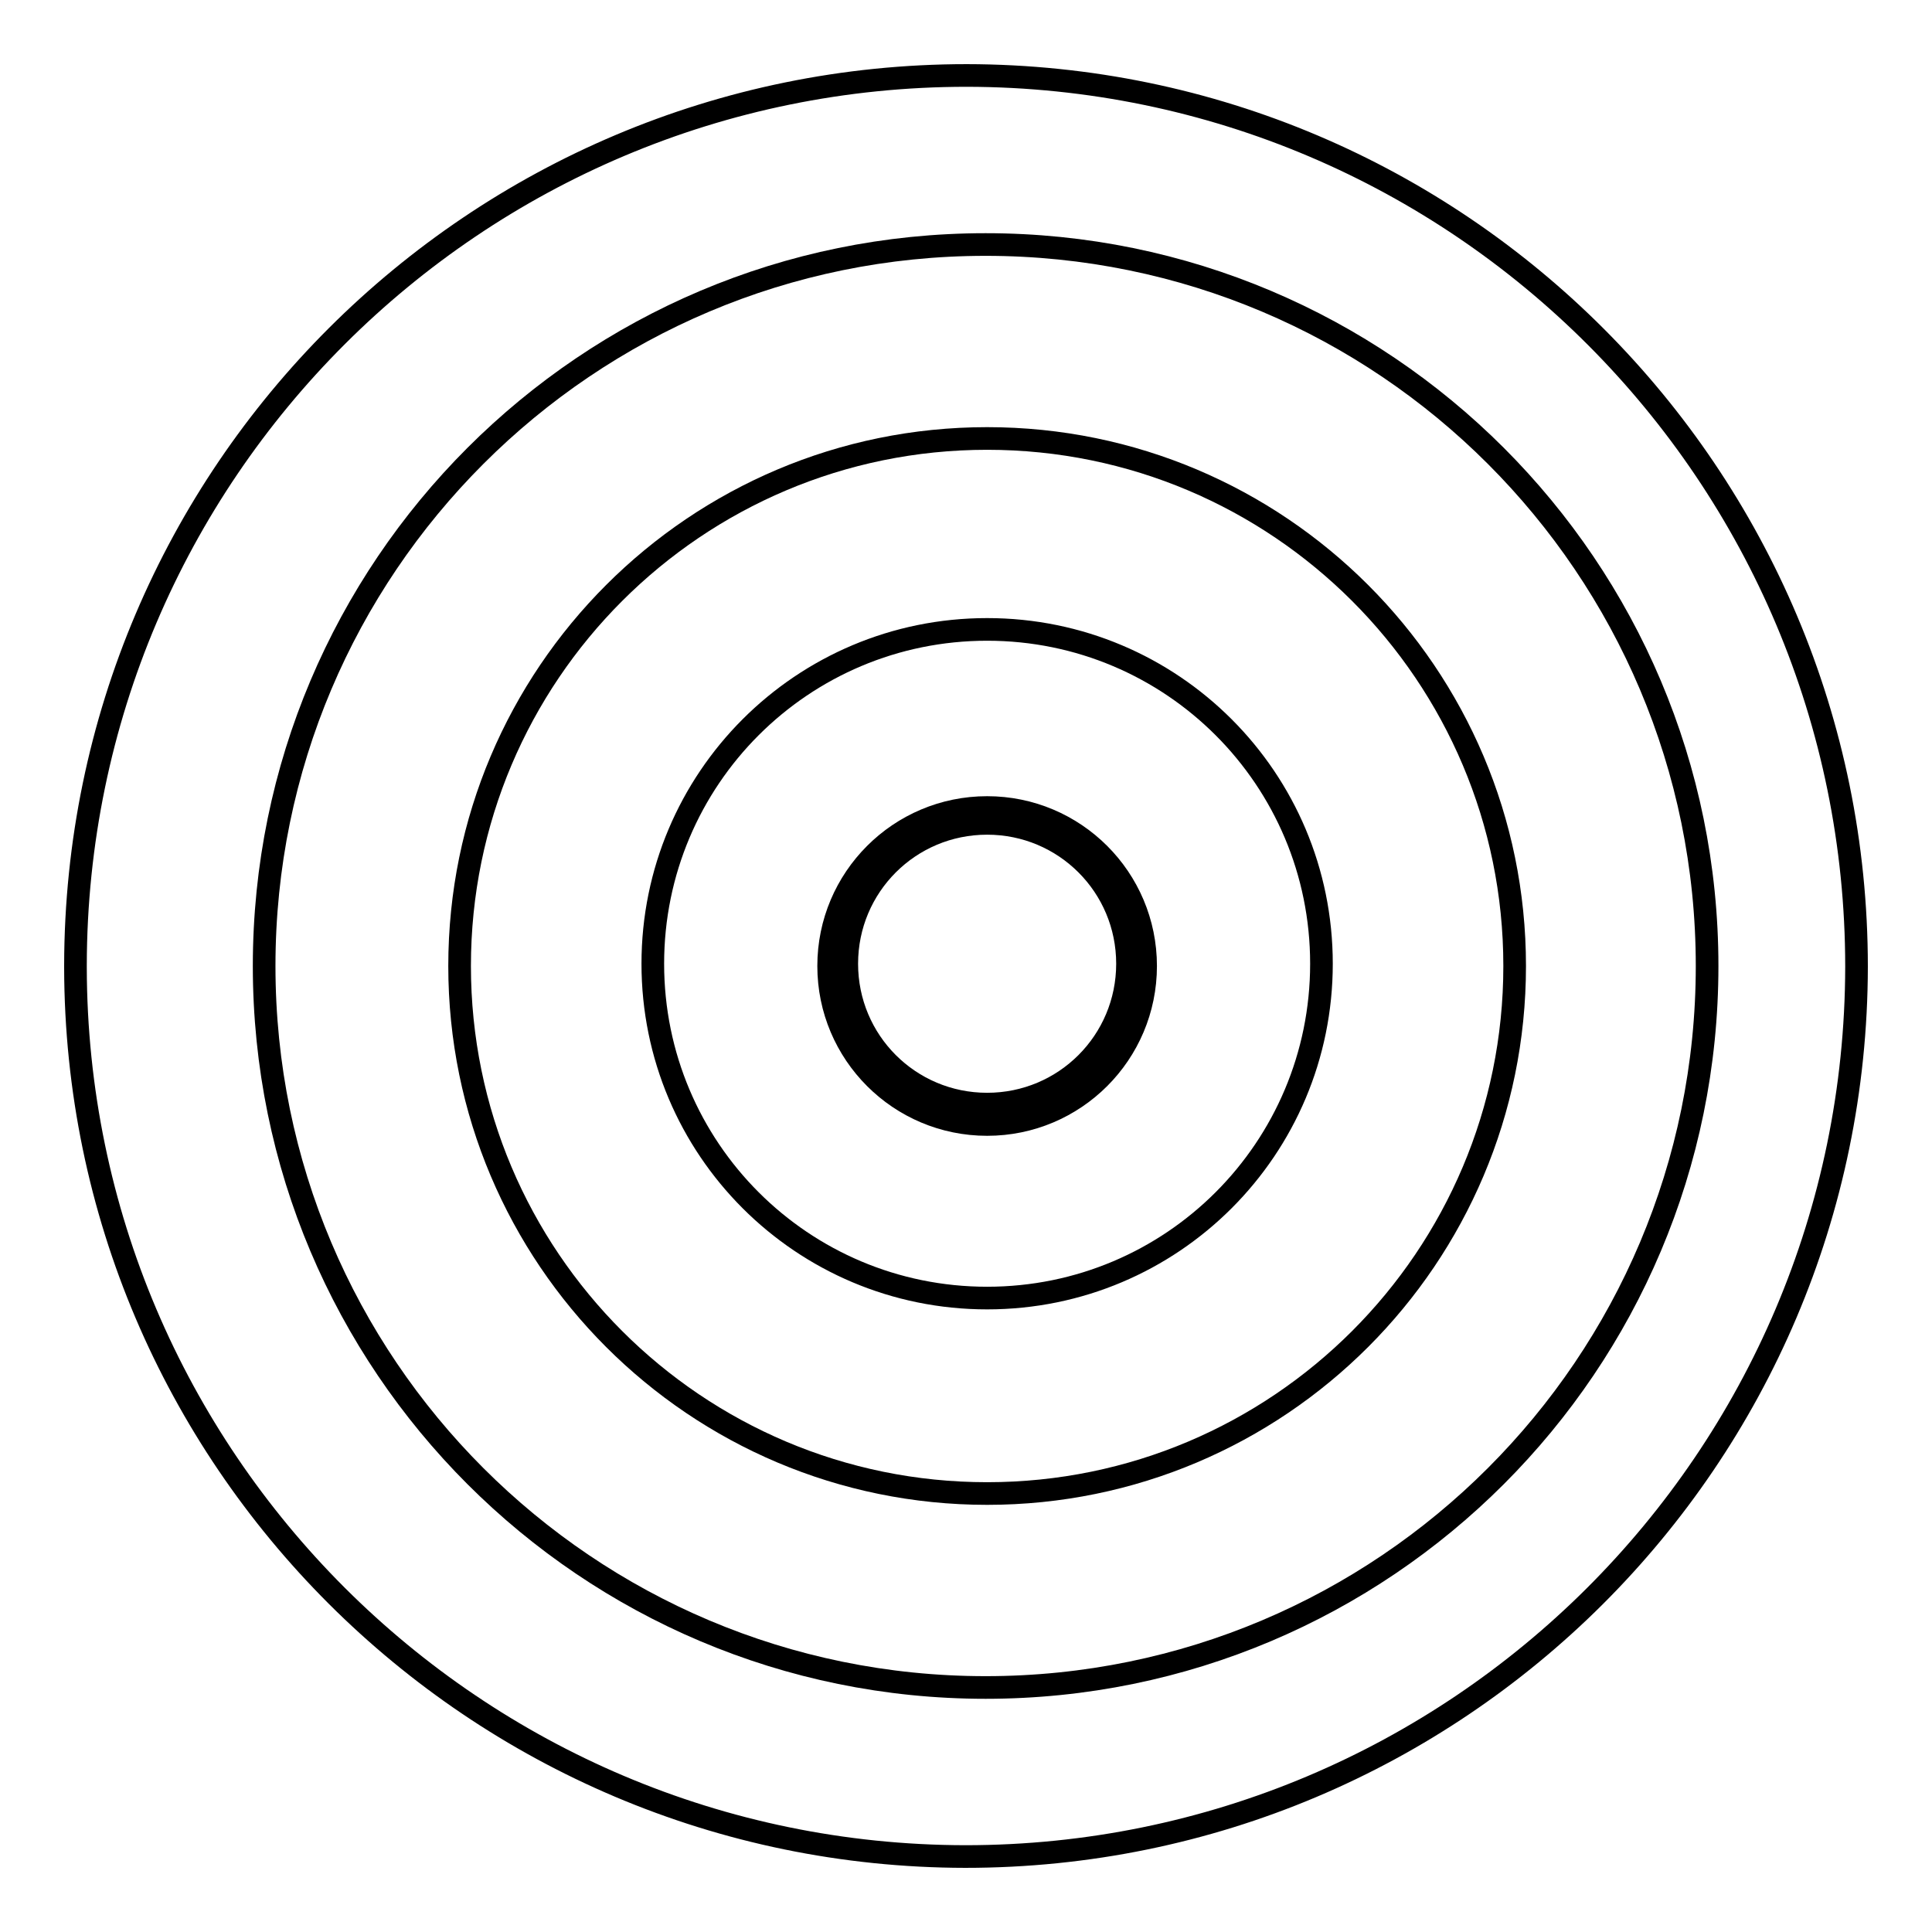
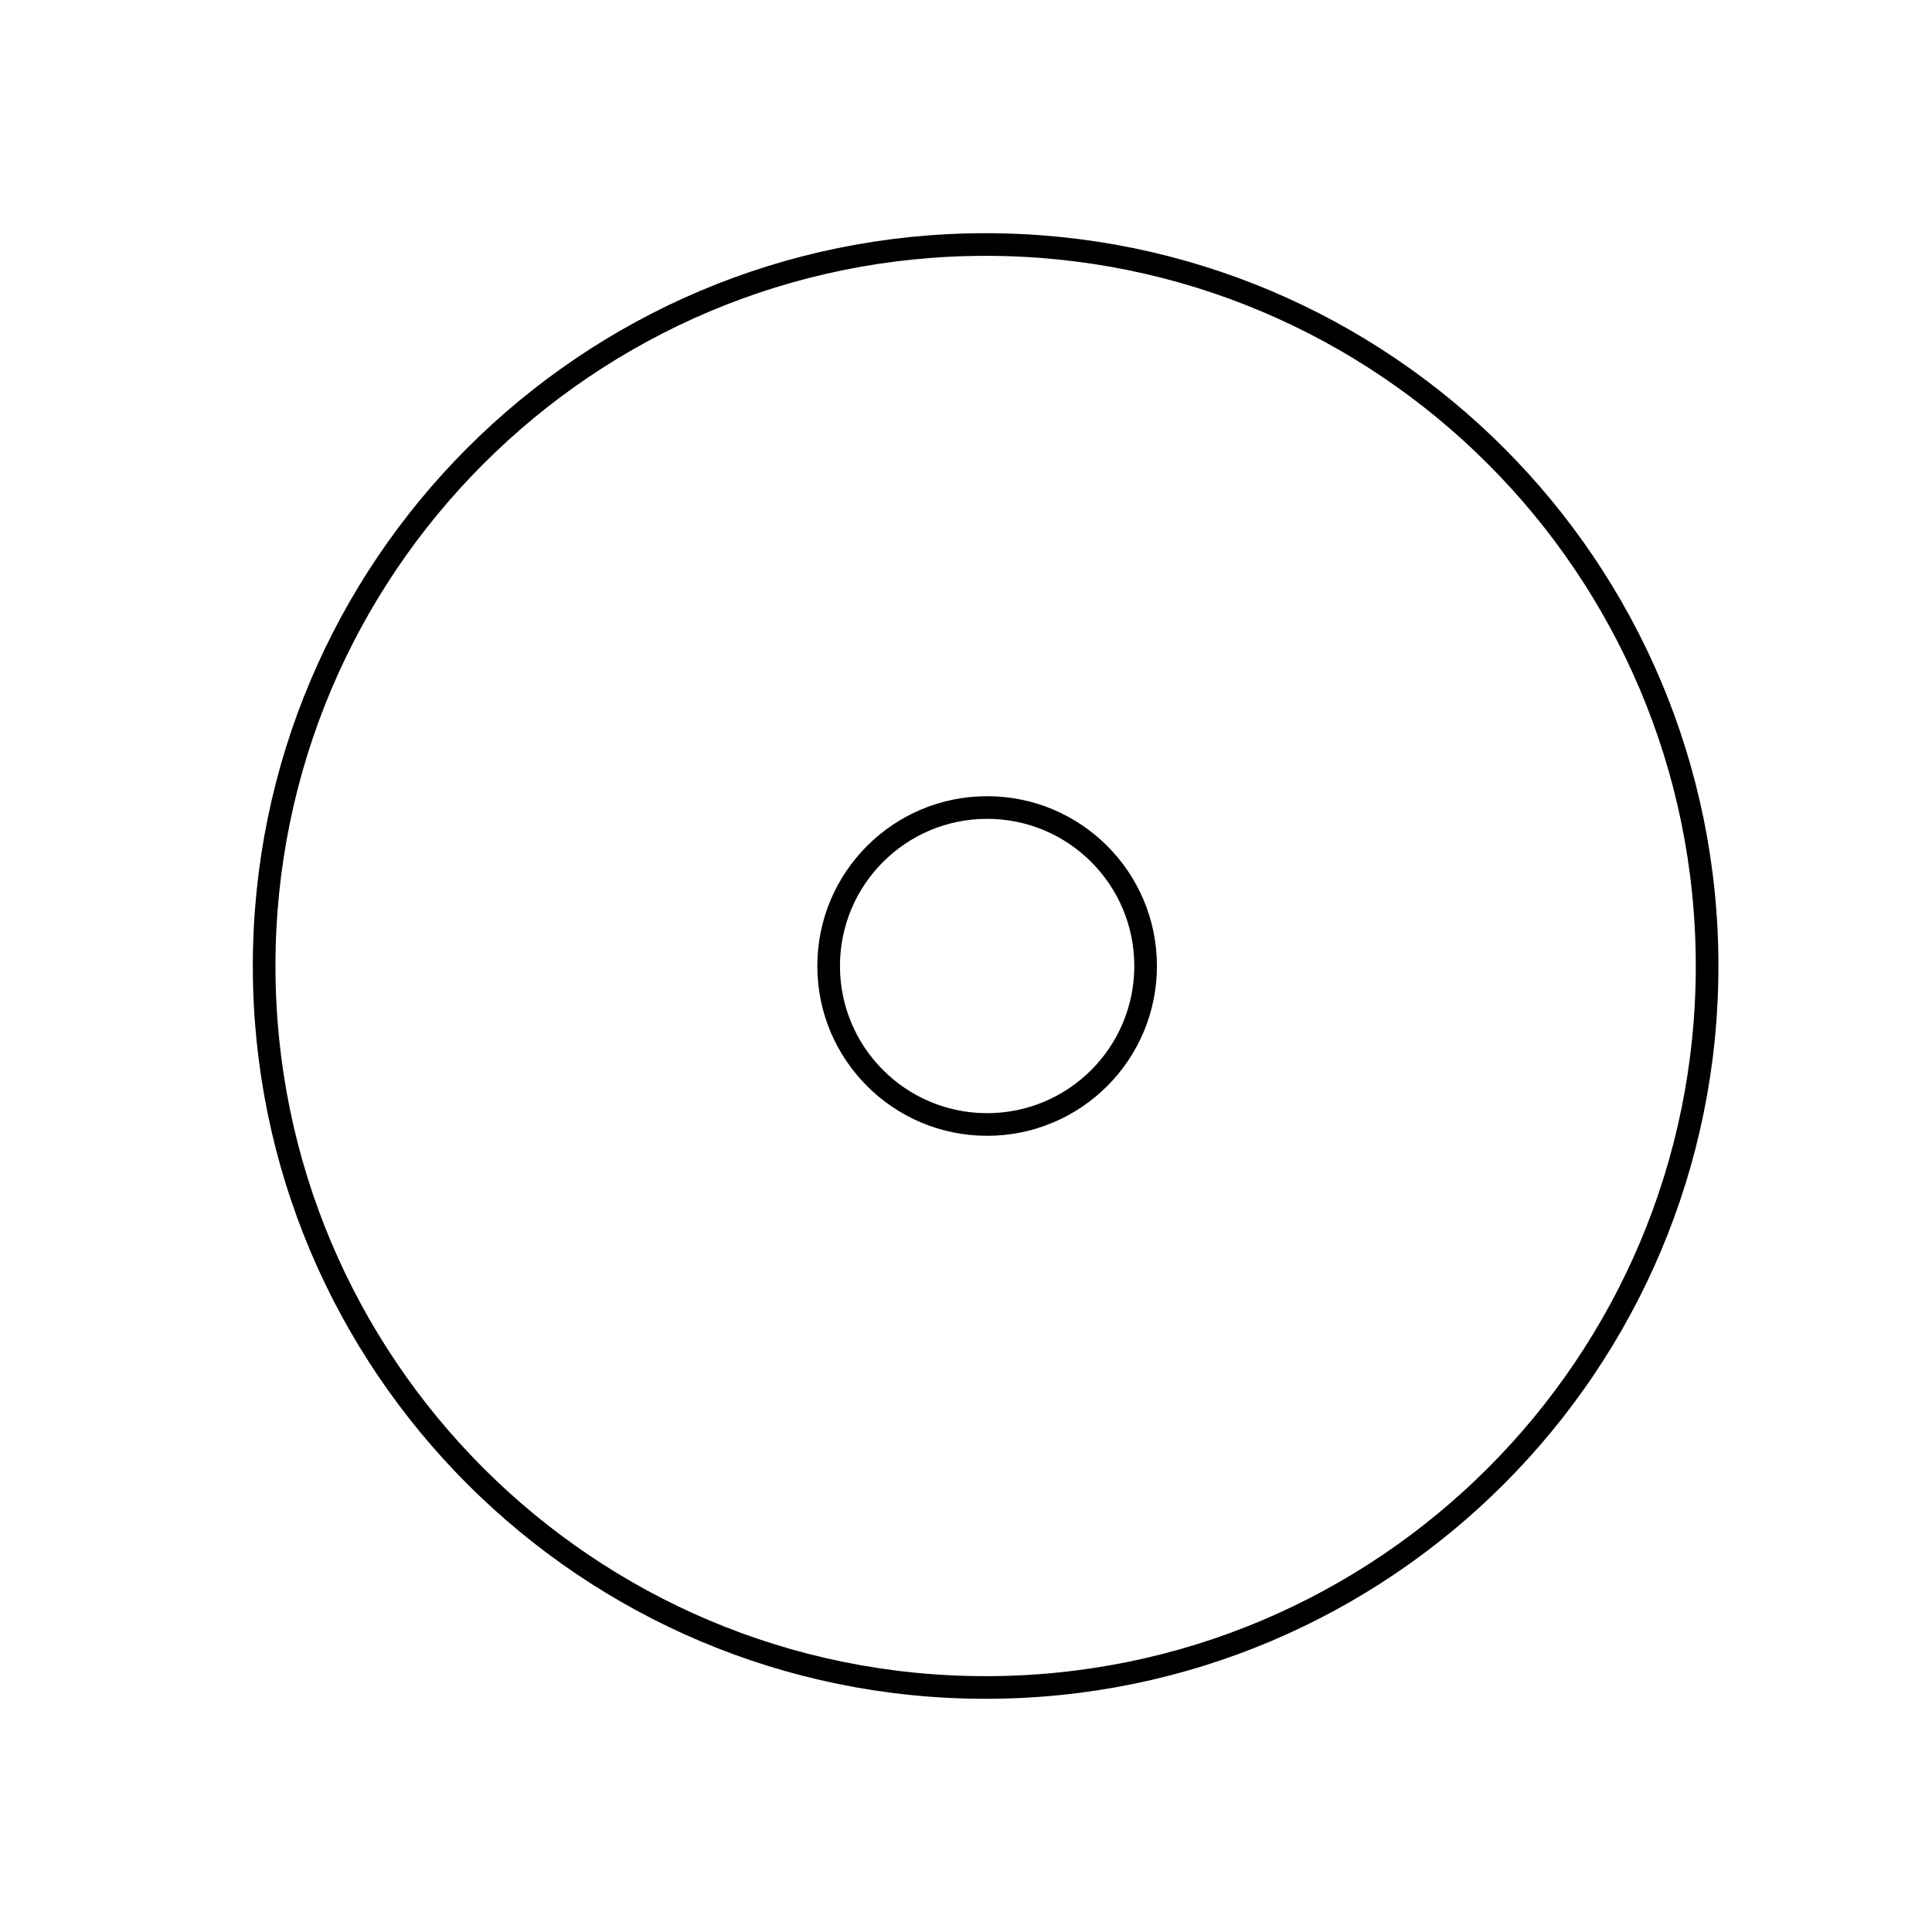
<svg xmlns="http://www.w3.org/2000/svg" version="1.1" x="0px" y="0px" viewBox="0 0 256 256" enable-background="new 0 0 256 256" xml:space="preserve">
  <g>
    <g>
-       <path stroke-width="3" fill-opacity="0" stroke="#000000" d="M10,127.9C10.1,62.7,63,10,128.1,10c65.2,0.1,117.9,53,117.9,118.1C245.9,193.3,193,246,127.9,246c-65-0.1-117.8-52.8-117.9-117.8V127.9z" />
      <path stroke-width="3" fill-opacity="0" stroke="#000000" d="M35,128c0,52.8,42.8,95.6,95.6,95.6s95.6-42.8,95.6-95.6c0-52.8-42.8-95.6-95.6-95.6S35,75.2,35,128L35,128z" />
-       <path stroke-width="3" fill-opacity="0" stroke="#000000" d="M60.9,128c0,38.6,31.3,69.9,69.9,69.9c38.6,0,69.9-31.3,69.9-69.9c0-38.6-31.3-69.9-69.9-69.9C92.2,58.1,60.9,89.4,60.9,128L60.9,128z" />
      <path stroke-width="3" fill-opacity="0" stroke="#000000" d="M109.8,128c0,11.6,9.4,21,21,21c11.6,0,21-9.4,21-21c0-11.6-9.4-21-21-21C119.2,107,109.8,116.4,109.8,128L109.8,128z" />
-       <path stroke-width="3" fill-opacity="0" stroke="#000000" d="M86.5,127.7c0,24.5,19.8,44.3,44.3,44.3s44.3-19.8,44.3-44.3c0-24.5-19.8-44.3-44.3-44.3S86.5,103.2,86.5,127.7L86.5,127.7z" />
-       <path stroke-width="3" fill-opacity="0" stroke="#000000" d="M112.2,127.7c0,10.3,8.3,18.6,18.6,18.6c10.3,0,18.6-8.3,18.6-18.6c0-10.3-8.3-18.6-18.6-18.6C120.5,109.1,112.2,117.4,112.2,127.7L112.2,127.7z" />
    </g>
  </g>
</svg>